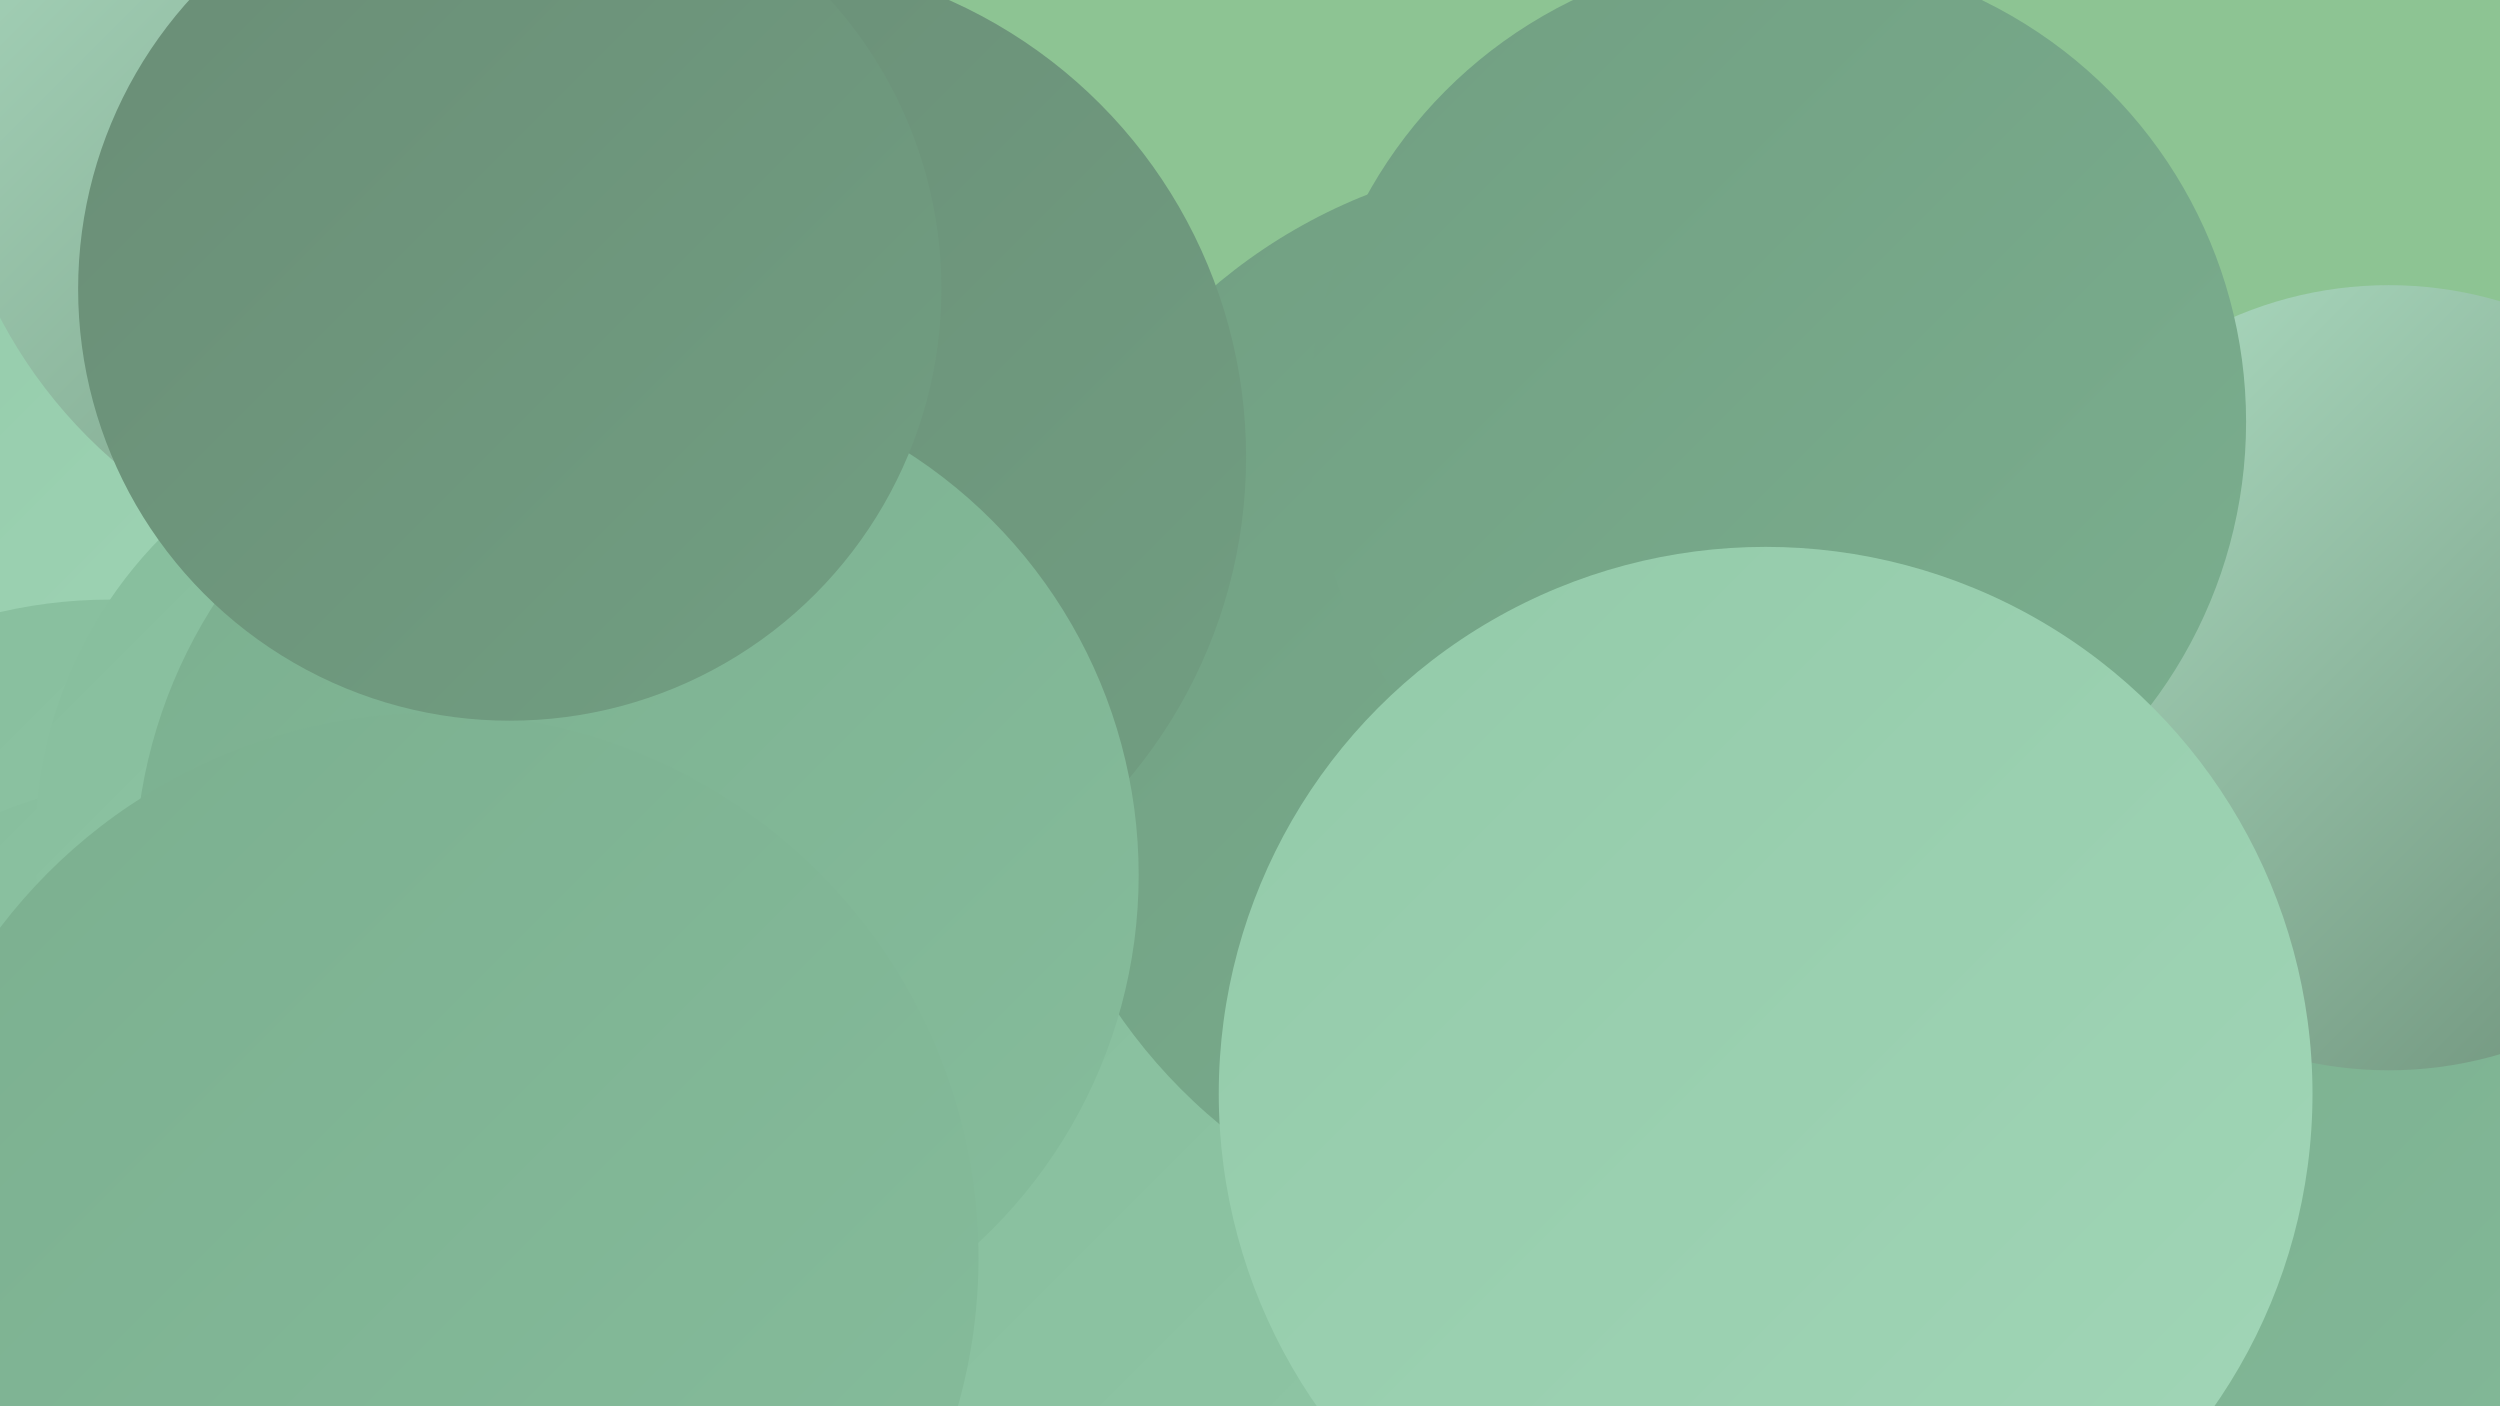
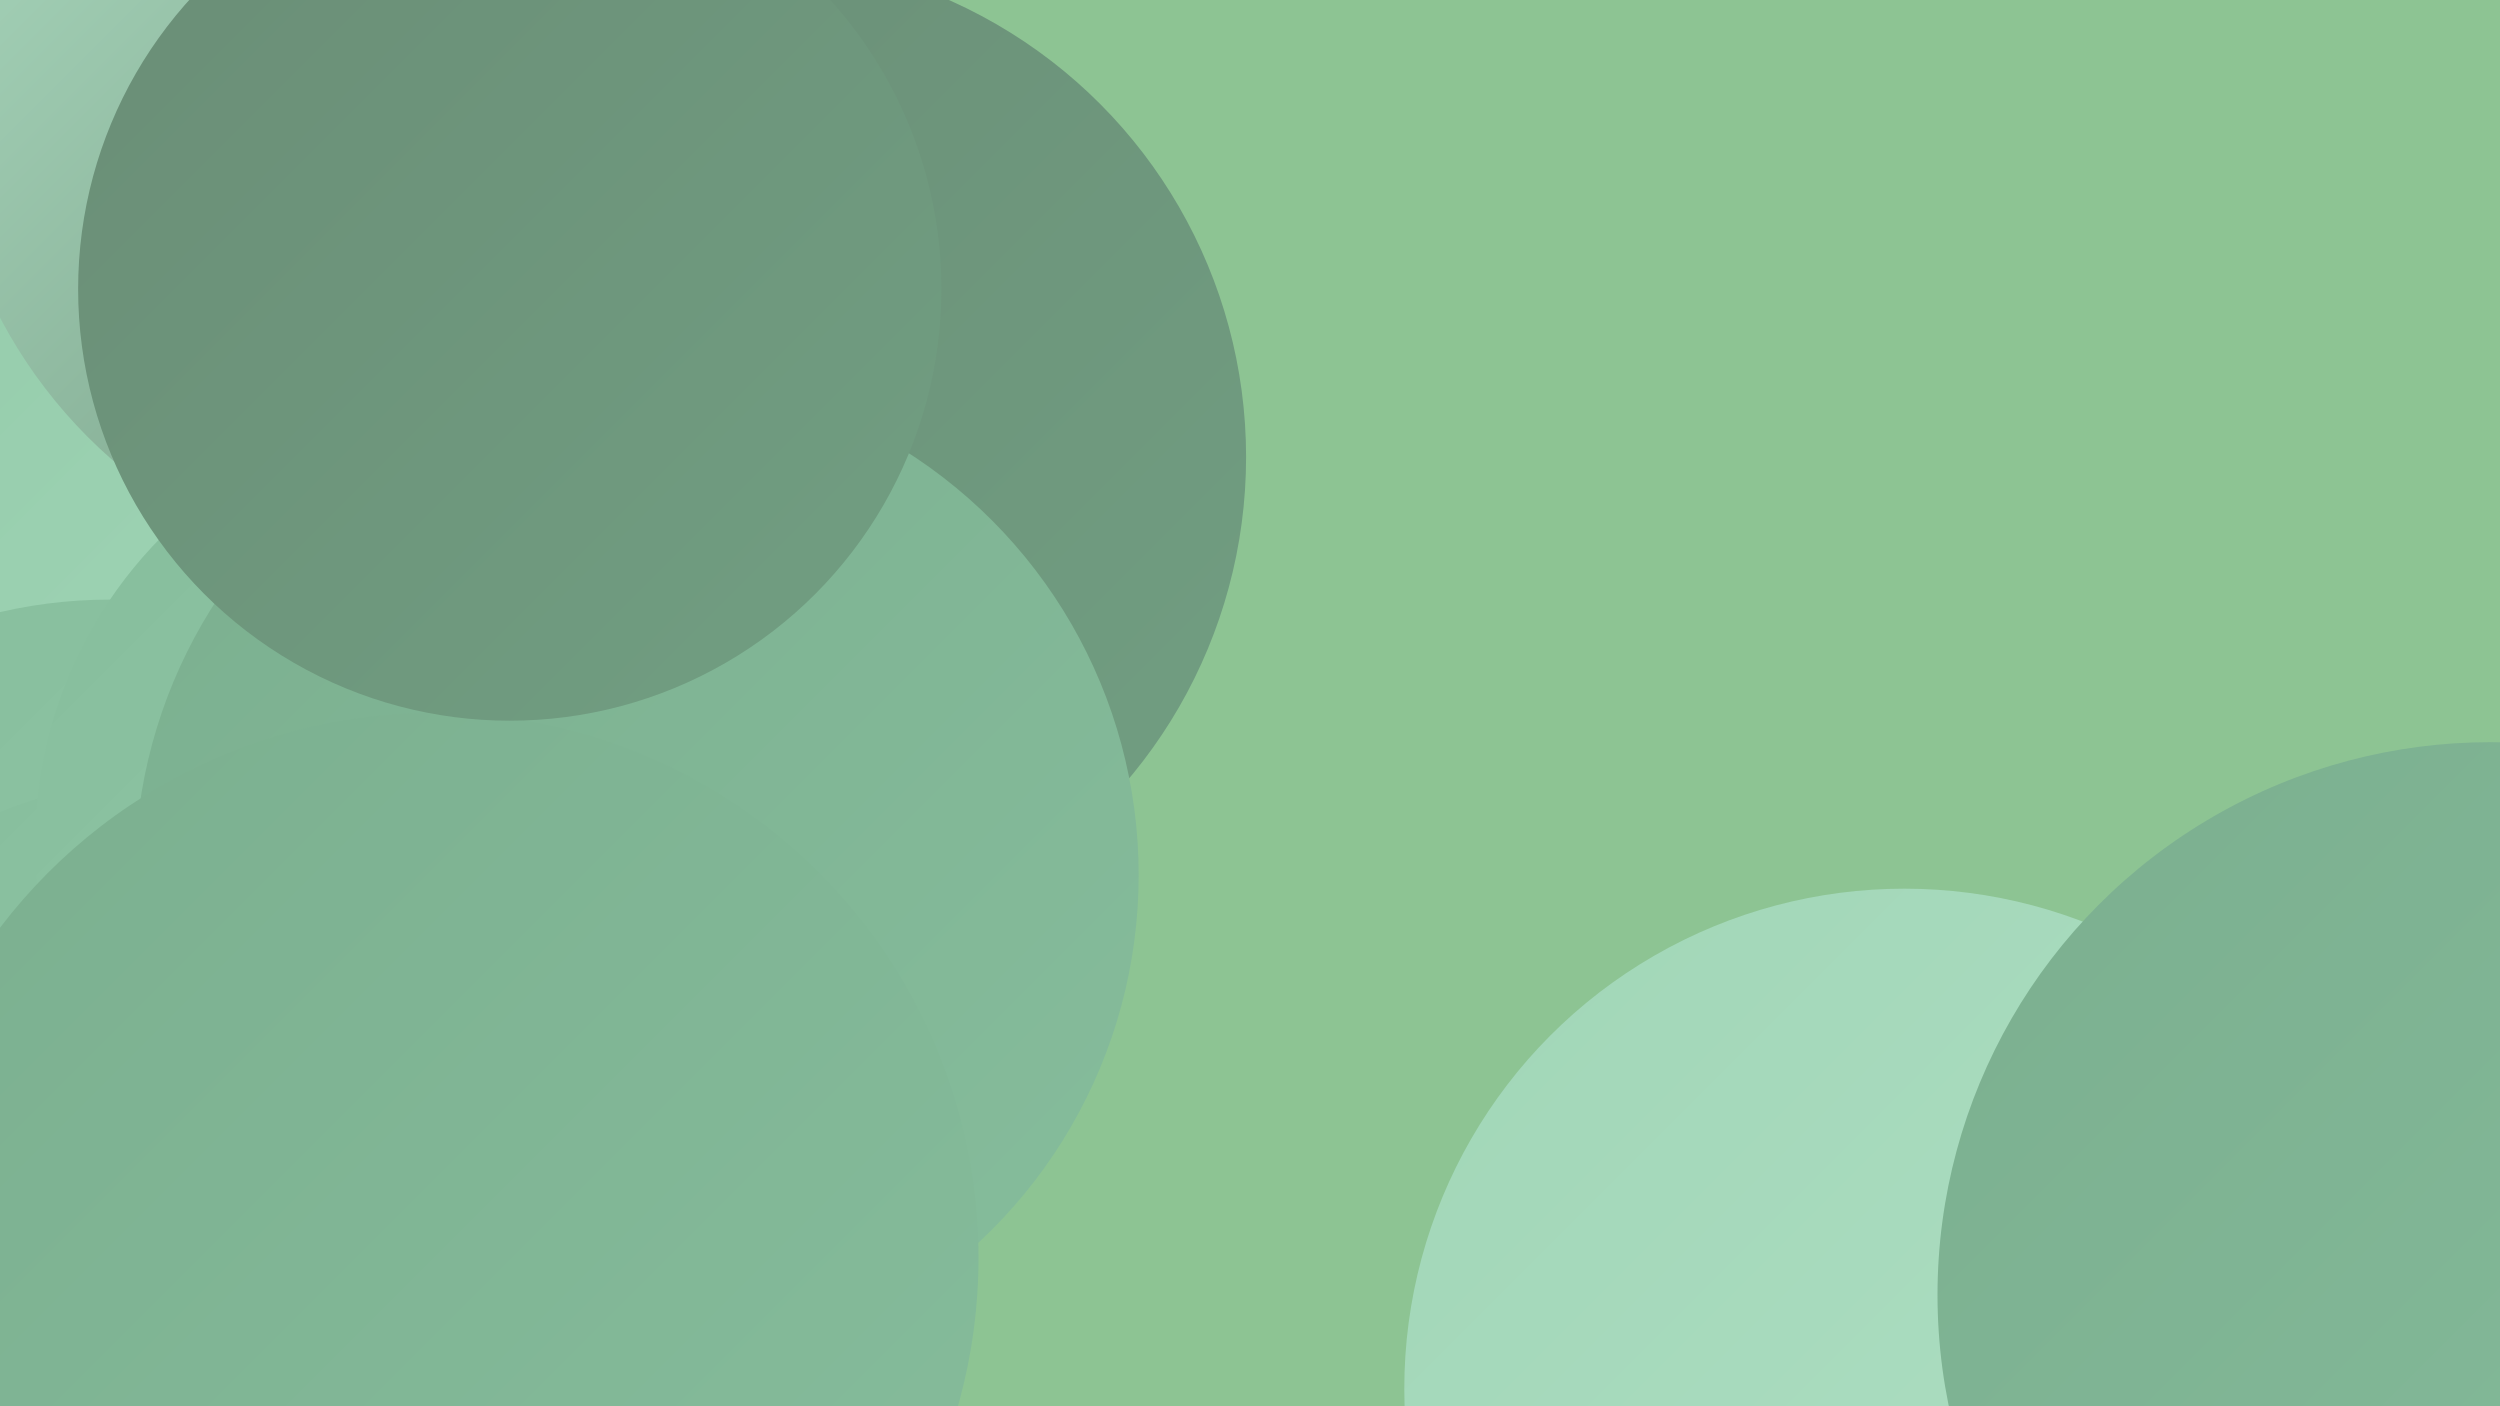
<svg xmlns="http://www.w3.org/2000/svg" width="1280" height="720">
  <defs>
    <linearGradient id="grad0" x1="0%" y1="0%" x2="100%" y2="100%">
      <stop offset="0%" style="stop-color:#6a8d76;stop-opacity:1" />
      <stop offset="100%" style="stop-color:#719f82;stop-opacity:1" />
    </linearGradient>
    <linearGradient id="grad1" x1="0%" y1="0%" x2="100%" y2="100%">
      <stop offset="0%" style="stop-color:#719f82;stop-opacity:1" />
      <stop offset="100%" style="stop-color:#7baf8f;stop-opacity:1" />
    </linearGradient>
    <linearGradient id="grad2" x1="0%" y1="0%" x2="100%" y2="100%">
      <stop offset="0%" style="stop-color:#7baf8f;stop-opacity:1" />
      <stop offset="100%" style="stop-color:#86bd9c;stop-opacity:1" />
    </linearGradient>
    <linearGradient id="grad3" x1="0%" y1="0%" x2="100%" y2="100%">
      <stop offset="0%" style="stop-color:#86bd9c;stop-opacity:1" />
      <stop offset="100%" style="stop-color:#93caa9;stop-opacity:1" />
    </linearGradient>
    <linearGradient id="grad4" x1="0%" y1="0%" x2="100%" y2="100%">
      <stop offset="0%" style="stop-color:#93caa9;stop-opacity:1" />
      <stop offset="100%" style="stop-color:#a1d6b7;stop-opacity:1" />
    </linearGradient>
    <linearGradient id="grad5" x1="0%" y1="0%" x2="100%" y2="100%">
      <stop offset="0%" style="stop-color:#a1d6b7;stop-opacity:1" />
      <stop offset="100%" style="stop-color:#b0e0c5;stop-opacity:1" />
    </linearGradient>
    <linearGradient id="grad6" x1="0%" y1="0%" x2="100%" y2="100%">
      <stop offset="0%" style="stop-color:#b0e0c5;stop-opacity:1" />
      <stop offset="100%" style="stop-color:#6a8d76;stop-opacity:1" />
    </linearGradient>
  </defs>
  <rect width="1280" height="720" fill="#8dc493" />
  <circle cx="975" cy="711" r="256" fill="url(#grad5)" />
-   <circle cx="750" cy="620" r="284" fill="url(#grad3)" />
  <circle cx="142" cy="192" r="191" fill="url(#grad6)" />
  <circle cx="11" cy="385" r="261" fill="url(#grad3)" />
-   <circle cx="803" cy="360" r="280" fill="url(#grad1)" />
  <circle cx="147" cy="378" r="205" fill="url(#grad2)" />
  <circle cx="74" cy="229" r="186" fill="url(#grad4)" />
  <circle cx="56" cy="555" r="248" fill="url(#grad3)" />
  <circle cx="1275" cy="663" r="283" fill="url(#grad2)" />
  <circle cx="224" cy="577" r="224" fill="url(#grad2)" />
-   <circle cx="1223" cy="347" r="201" fill="url(#grad6)" />
  <circle cx="80" cy="611" r="211" fill="url(#grad3)" />
-   <circle cx="910" cy="216" r="240" fill="url(#grad1)" />
  <circle cx="224" cy="45" r="253" fill="url(#grad6)" />
  <circle cx="382" cy="234" r="256" fill="url(#grad0)" />
  <circle cx="241" cy="432" r="223" fill="url(#grad3)" />
  <circle cx="326" cy="448" r="257" fill="url(#grad2)" />
  <circle cx="222" cy="644" r="279" fill="url(#grad2)" />
  <circle cx="261" cy="148" r="221" fill="url(#grad0)" />
-   <circle cx="904" cy="560" r="280" fill="url(#grad4)" />
</svg>